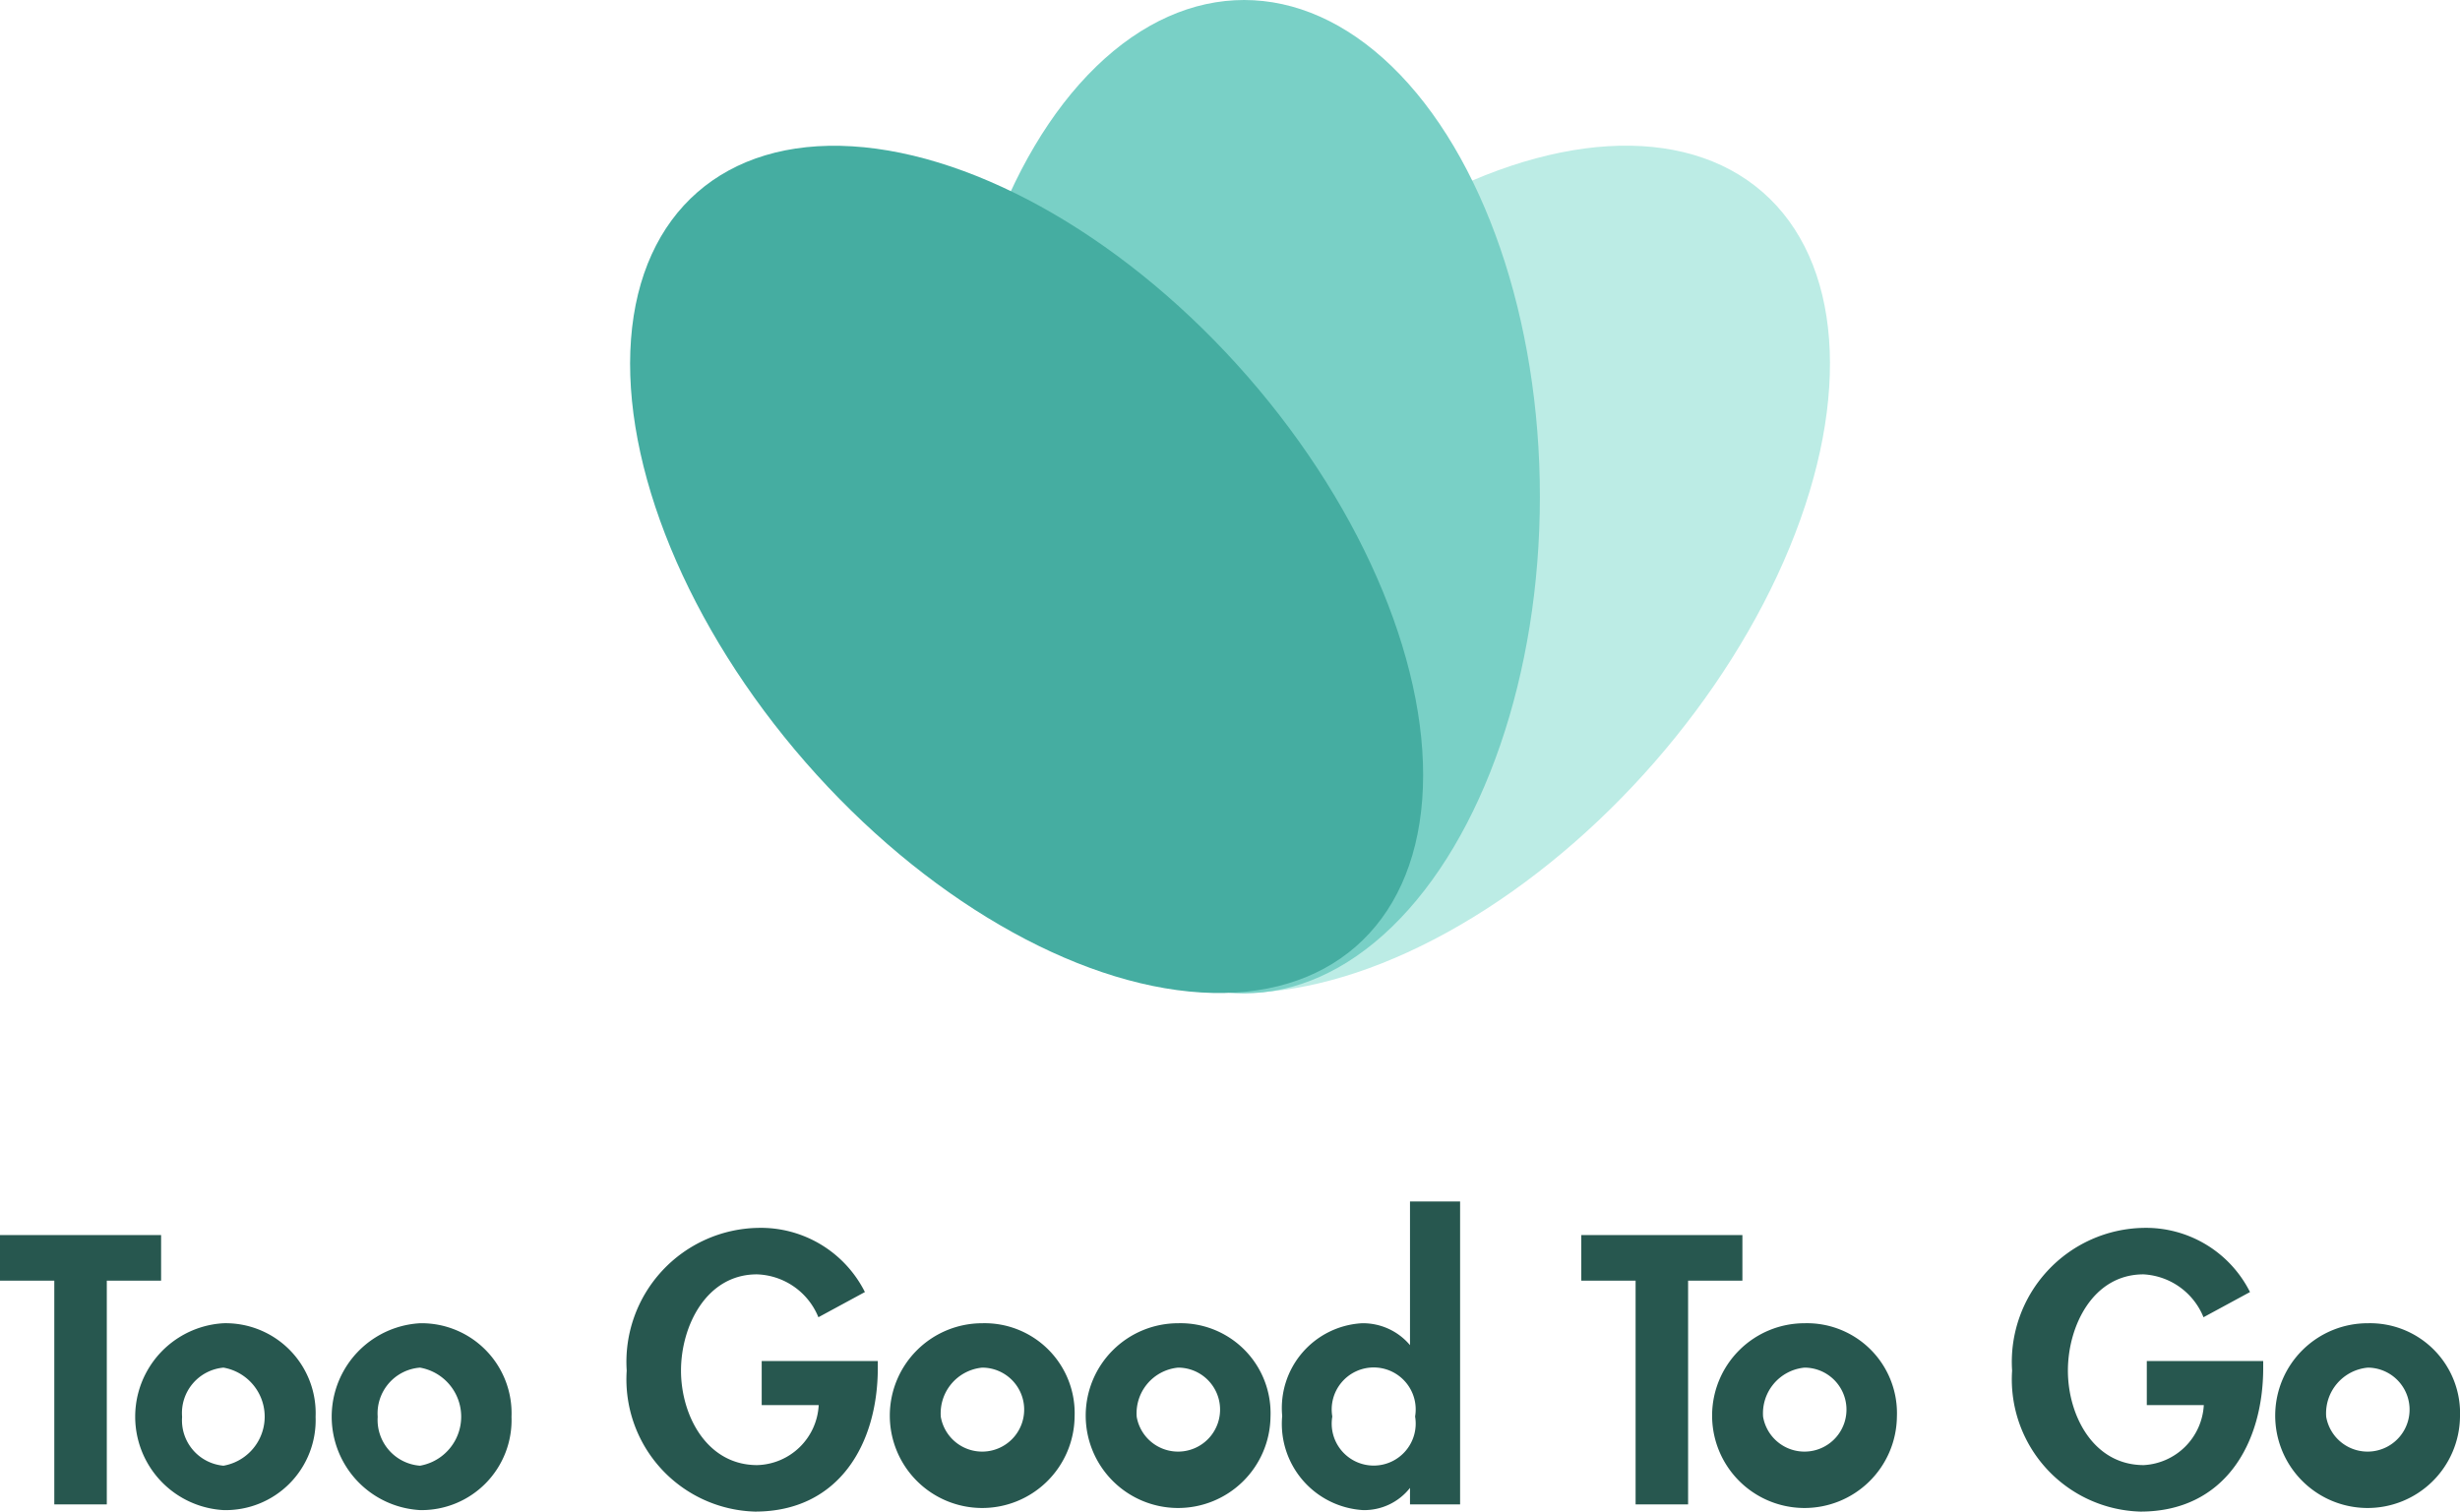
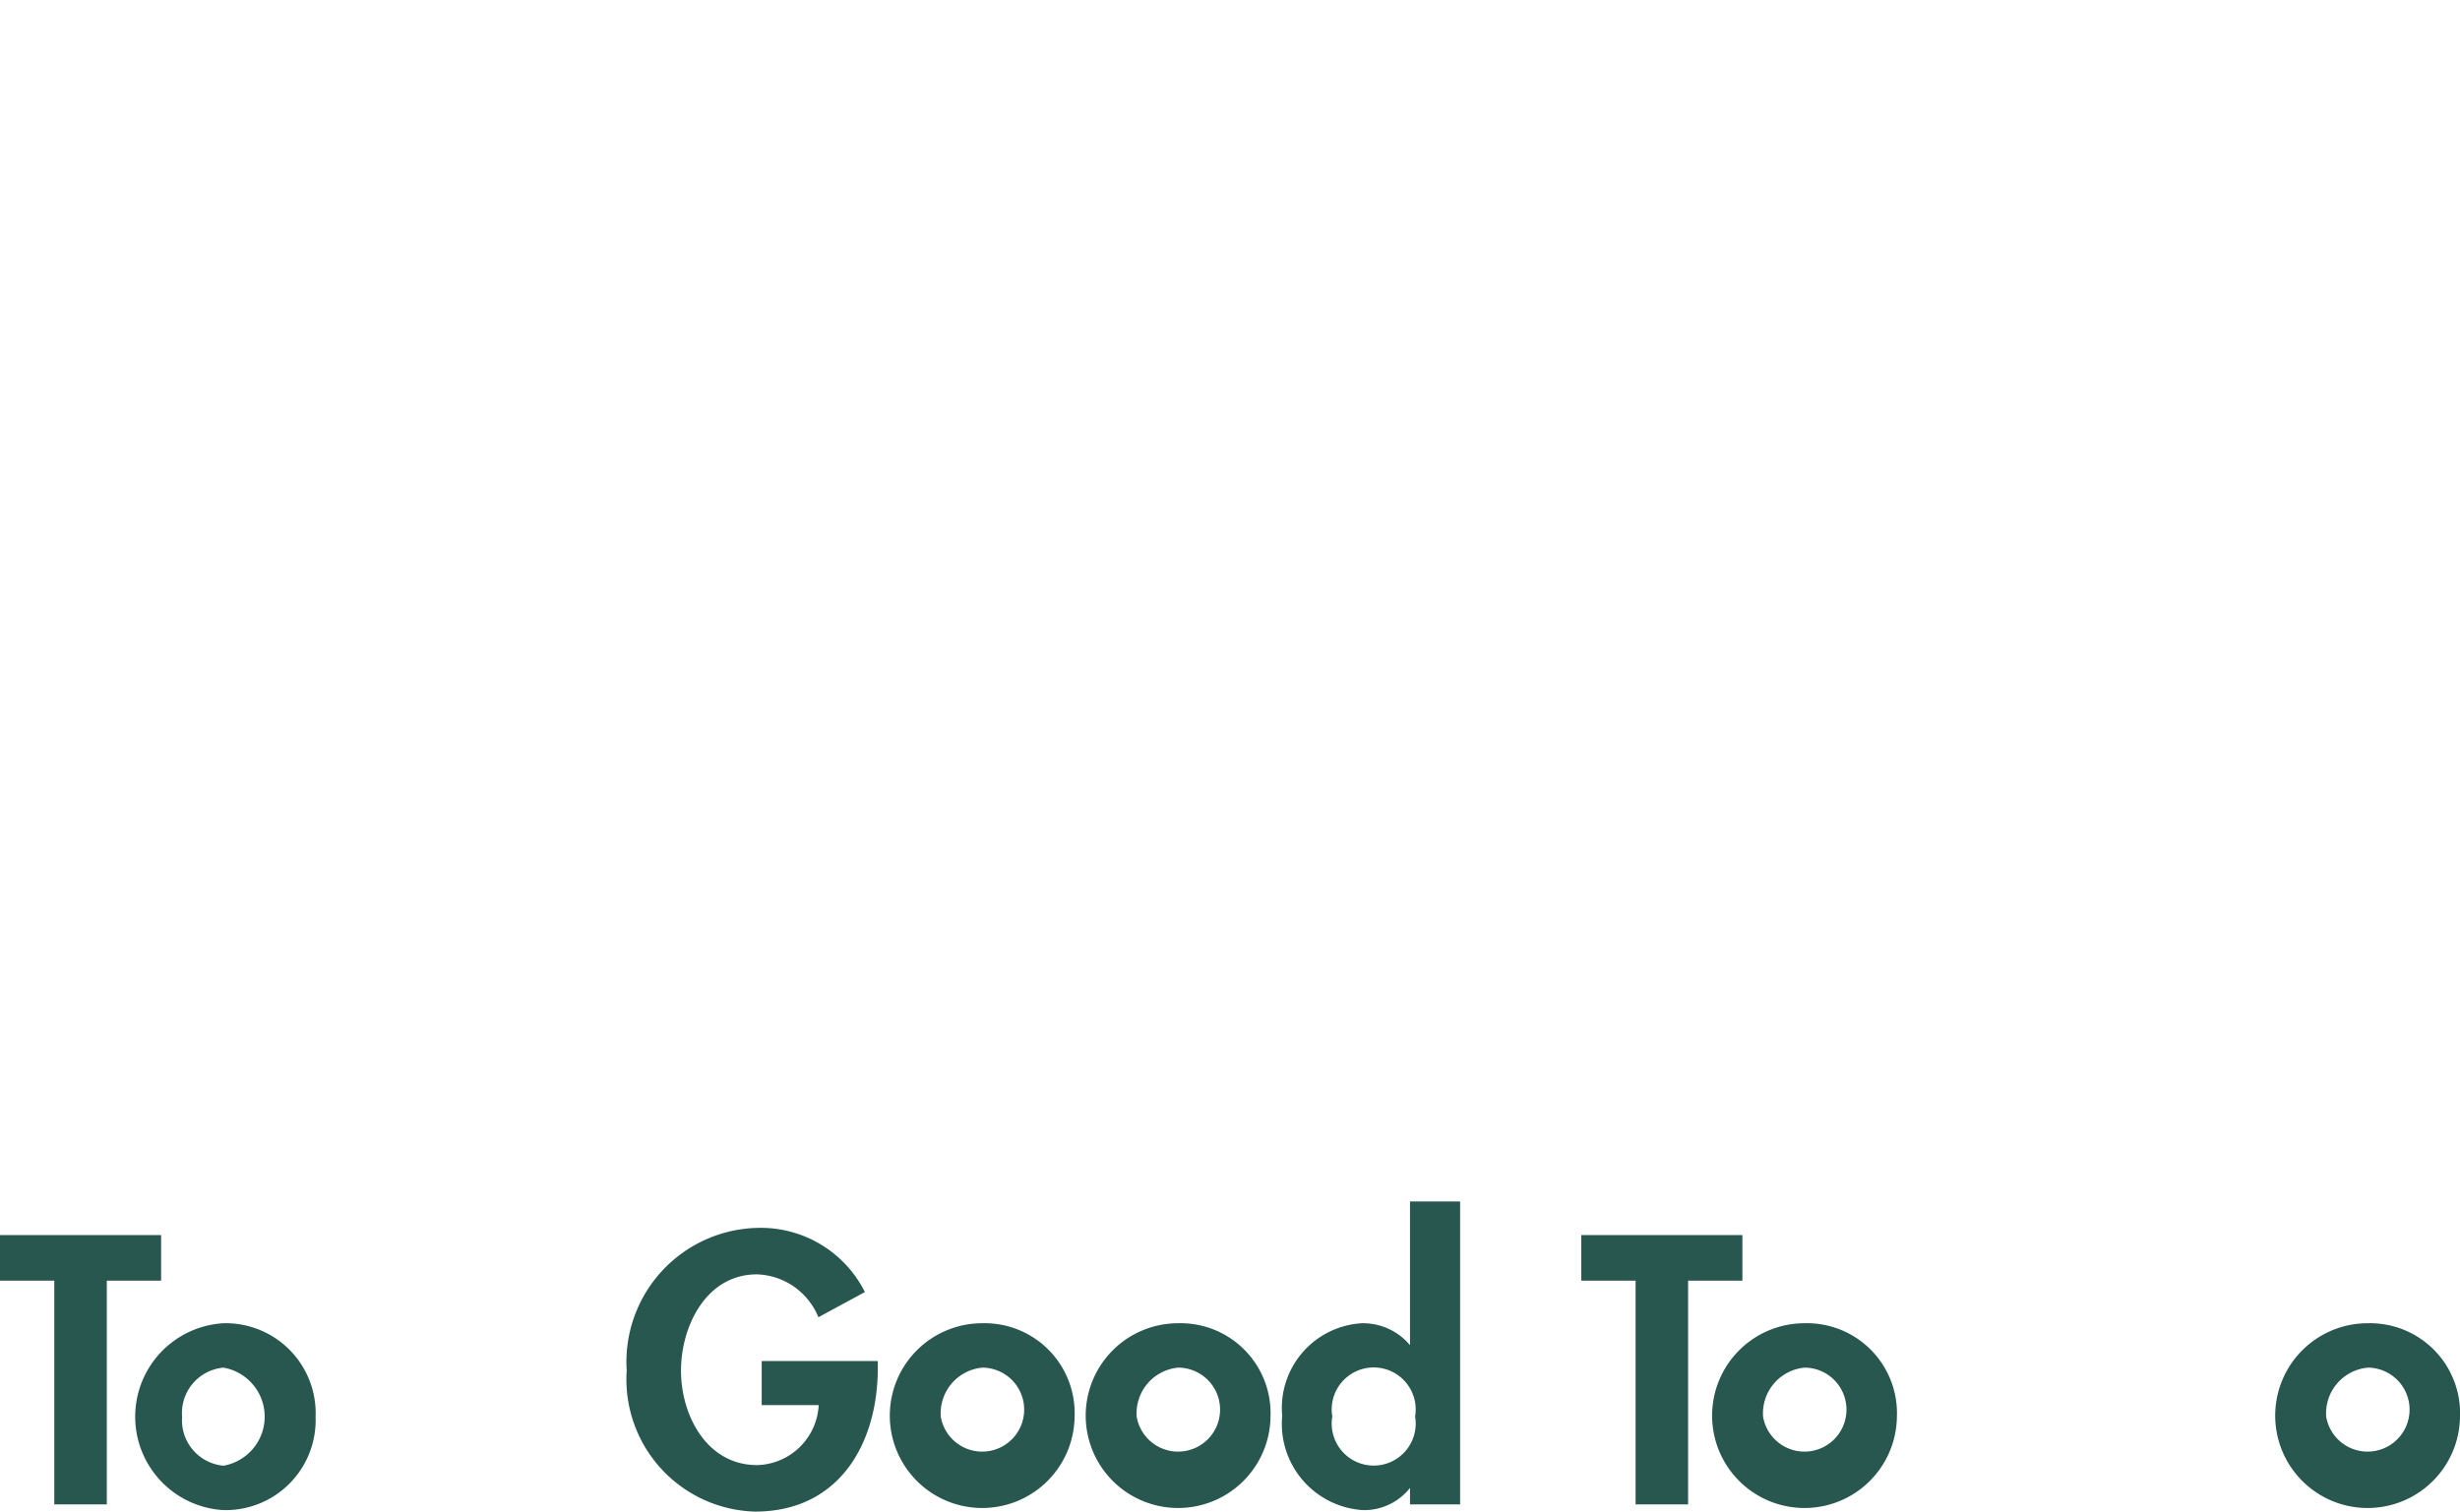
<svg xmlns="http://www.w3.org/2000/svg" viewBox="0 0 82 50.4">
  <title>to-good-to-go-header</title>
  <g>
    <g>
-       <ellipse cx="47.78" cy="18.98" rx="16.69" ry="9.78" transform="translate(2.07 42.51) rotate(-48.9)" fill="#bcece5" />
-       <ellipse cx="41.47" cy="16.56" rx="9.86" ry="16.56" fill="#79d0c6" />
-       <ellipse cx="34.22" cy="18.99" rx="9.78" ry="16.69" transform="translate(-4.05 27.17) rotate(-41.1)" fill="#45ada1" />
-     </g>
+       </g>
    <g>
      <path d="M3.56,50.16H1.81V42.7H0V41.18H5.37V42.7H3.56Z" fill="#27574f" />
      <path d="M10.52,47.24a3,3,0,0,1-3.07,3.11,3.12,3.12,0,0,1,0-6.23A3,3,0,0,1,10.52,47.24Zm-4.45,0a1.52,1.52,0,0,0,1.38,1.63,1.66,1.66,0,0,0,0-3.27A1.52,1.52,0,0,0,6.07,47.24Z" fill="#27574f" />
-       <path d="M17.05,47.24A3,3,0,0,1,14,50.35a3.12,3.12,0,0,1,0-6.23A3,3,0,0,1,17.05,47.24Zm-4.46,0A1.53,1.53,0,0,0,14,48.87a1.66,1.66,0,0,0,0-3.27A1.53,1.53,0,0,0,12.59,47.24Z" fill="#27574f" />
      <path d="M29.26,45.38v.23c0,2.54-1.3,4.79-4.09,4.79a4.41,4.41,0,0,1-4.28-4.7,4.47,4.47,0,0,1,4.39-4.76,3.88,3.88,0,0,1,3.55,2.14l-1.55.84a2.29,2.29,0,0,0-2.05-1.43c-1.69,0-2.53,1.73-2.53,3.21s.85,3.15,2.54,3.15a2.11,2.11,0,0,0,2.05-2h-1.9V45.38Z" fill="#27574f" />
      <path d="M35.82,47.24a3.08,3.08,0,1,1-3.08-3.12A3,3,0,0,1,35.82,47.24Zm-4.46,0a1.4,1.4,0,1,0,1.38-1.64A1.53,1.53,0,0,0,31.36,47.24Z" fill="#27574f" />
      <path d="M42.35,47.24a3.08,3.08,0,1,1-3.08-3.12A3,3,0,0,1,42.35,47.24Zm-4.46,0a1.4,1.4,0,1,0,1.38-1.64A1.53,1.53,0,0,0,37.89,47.24Z" fill="#27574f" />
      <path d="M47,49.61h0a1.94,1.94,0,0,1-1.57.74,2.88,2.88,0,0,1-2.69-3.14,2.83,2.83,0,0,1,2.66-3.09,2.05,2.05,0,0,1,1.6.73h0V40.06h1.67v10.1H47Zm.17-2.38a1.4,1.4,0,1,0-2.76,0,1.4,1.4,0,1,0,2.76,0Z" fill="#27574f" />
      <path d="M56.27,50.16H54.52V42.7H52.71V41.18h5.37V42.7H56.27Z" fill="#27574f" />
      <path d="M63.23,47.24a3.08,3.08,0,1,1-3.08-3.12A3,3,0,0,1,63.23,47.24Zm-4.46,0a1.4,1.4,0,1,0,1.38-1.64A1.53,1.53,0,0,0,58.77,47.24Z" fill="#27574f" />
-       <path d="M75.44,45.38v.23c0,2.54-1.3,4.79-4.09,4.79a4.41,4.41,0,0,1-4.28-4.7,4.47,4.47,0,0,1,4.39-4.76A3.88,3.88,0,0,1,75,43.08l-1.55.84a2.29,2.29,0,0,0-2-1.43c-1.69,0-2.52,1.73-2.52,3.21s.84,3.15,2.53,3.15a2.12,2.12,0,0,0,2-2h-1.9V45.38Z" fill="#27574f" />
      <path d="M82,47.24a3.08,3.08,0,1,1-3.07-3.12A3,3,0,0,1,82,47.24Zm-4.46,0a1.4,1.4,0,1,0,1.39-1.64A1.53,1.53,0,0,0,77.54,47.24Z" fill="#27574f" />
    </g>
  </g>
</svg>